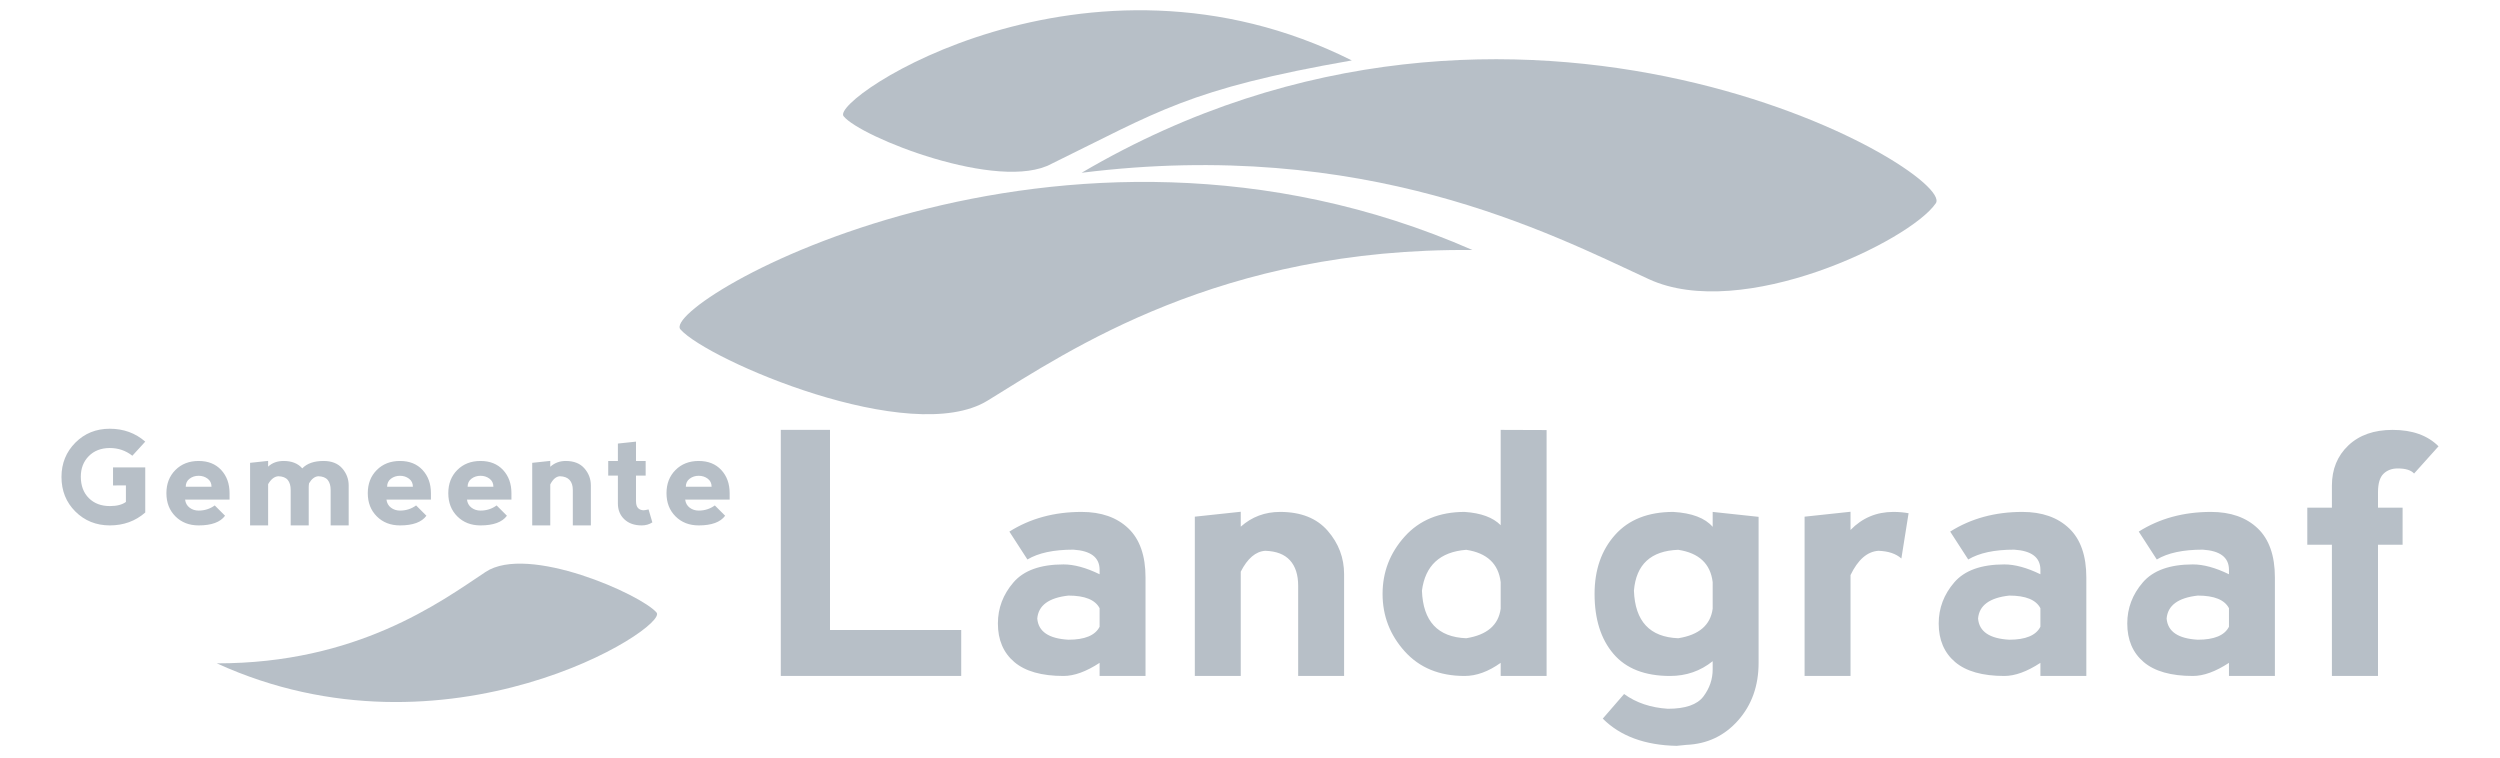
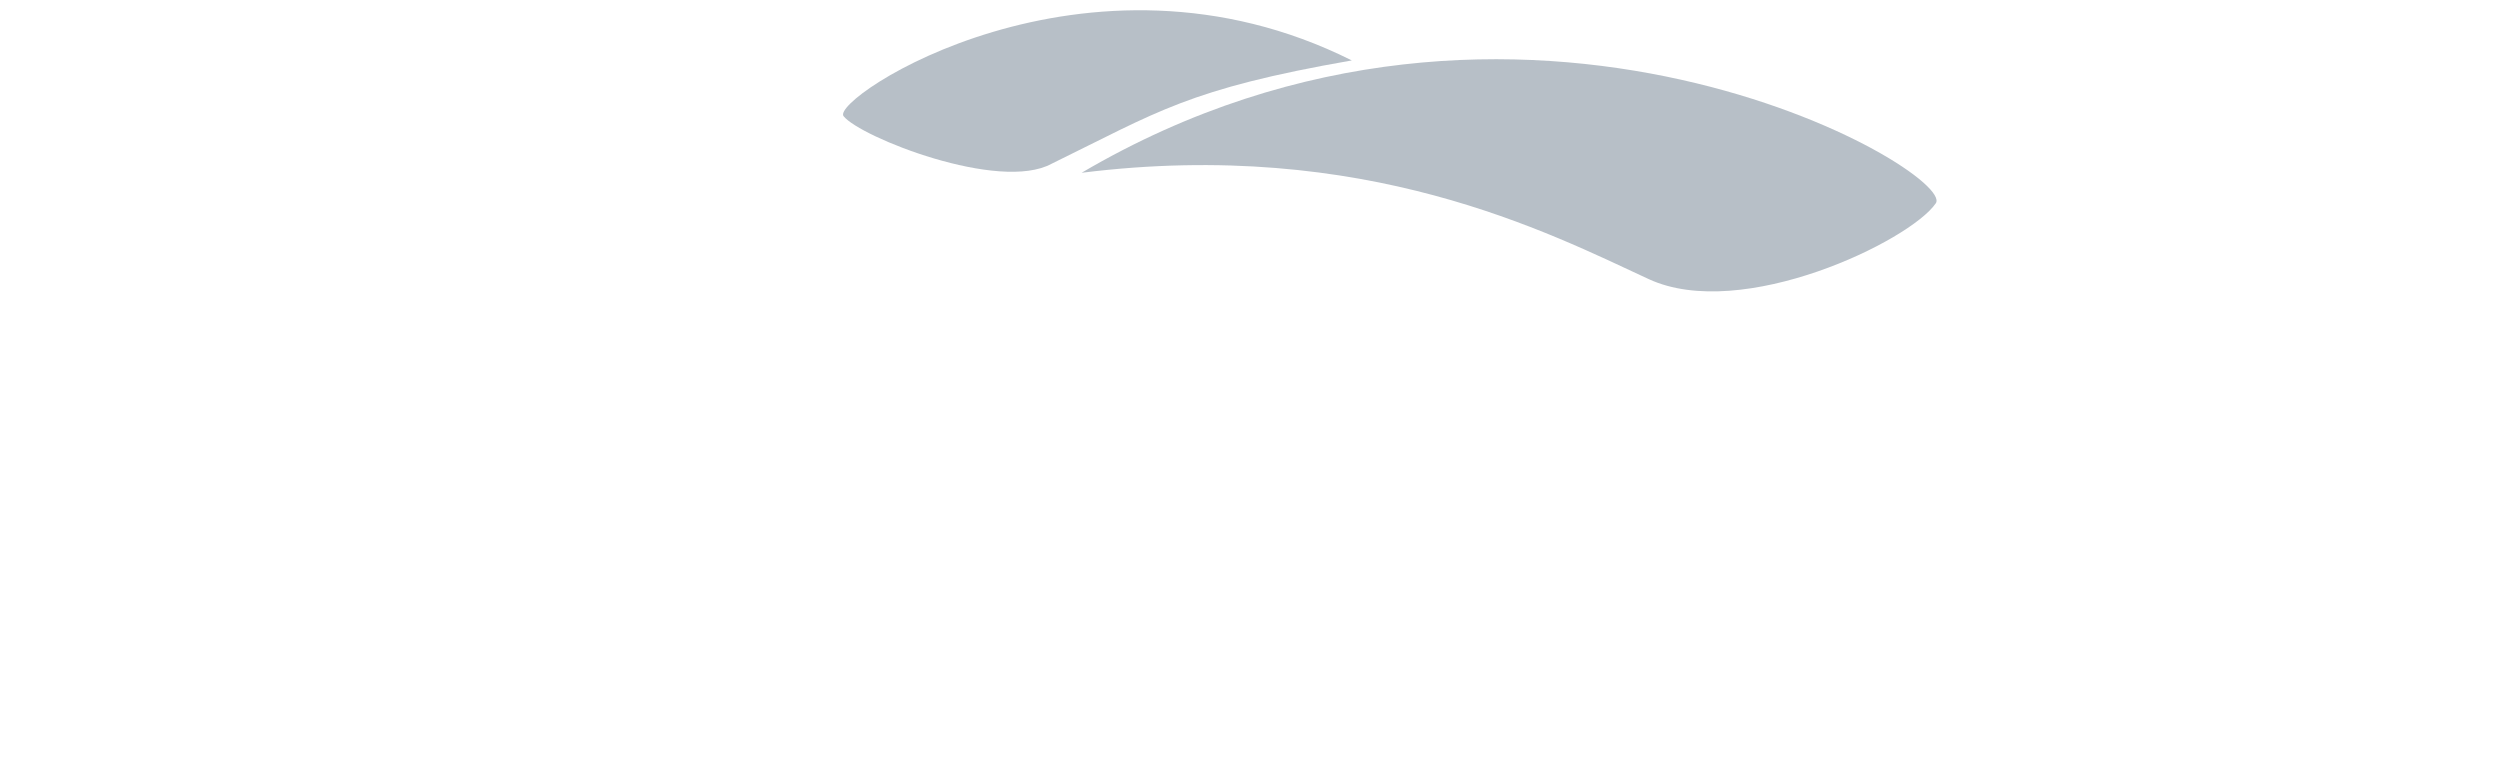
<svg xmlns="http://www.w3.org/2000/svg" width="244" height="74" viewBox="0 0 244 74" fill="none">
  <path d="M105.564 16.864C148.316 -8.276 191.019 16.783 188.934 19.841C186.425 23.52 170.012 31.448 160.921 27.243C151.2 22.747 133.216 13.409 105.564 16.864Z" fill="#B7BFC7" />
  <path d="M131.937 5.897C106.013 -7.076 80.987 9.64 82.331 11.337C83.947 13.378 97.538 18.772 102.638 15.982C113.014 10.91 115.956 8.687 131.937 5.897Z" fill="#B7BFC7" />
-   <path d="M143.712 24.402C103.372 6.696 64.236 29.681 66.413 32.151C69.032 35.12 88.905 43.703 96.39 39.099C104.394 34.175 119.085 24.172 143.712 24.402Z" fill="#B7BFC7" />
-   <path d="M21.161 64.743C43.672 75.012 65.305 61.237 64.082 59.788C62.611 58.046 51.522 53.069 47.385 55.827C42.962 58.776 34.849 64.76 21.161 64.743Z" fill="#B7BFC7" />
-   <path d="M69.453 47.506H66.937C66.937 47.17 67.063 46.908 67.314 46.72C67.566 46.531 67.859 46.437 68.195 46.437C68.53 46.437 68.824 46.531 69.076 46.72C69.327 46.908 69.453 47.17 69.453 47.506ZM65.931 50.399C66.518 50.986 67.273 51.28 68.195 51.28C69.453 51.28 70.312 50.965 70.774 50.336L69.767 49.33C69.306 49.666 68.782 49.833 68.195 49.833C67.859 49.833 67.566 49.739 67.314 49.55C67.063 49.361 66.916 49.099 66.874 48.764H71.214V48.135C71.214 47.212 70.941 46.458 70.396 45.87C69.851 45.283 69.117 44.99 68.195 44.99C67.273 44.99 66.518 45.283 65.931 45.87C65.344 46.458 65.05 47.212 65.05 48.135C65.05 49.057 65.344 49.812 65.931 50.399ZM63.67 50.984L63.299 49.72C63.052 49.775 62.895 49.802 62.828 49.802C62.605 49.802 62.424 49.734 62.283 49.597C62.143 49.461 62.073 49.225 62.073 48.89V46.418H63.016V44.996H62.073V43.103L60.306 43.291V44.996H59.362V46.418H60.306V49.141C60.306 49.77 60.515 50.284 60.934 50.682C61.353 51.081 61.92 51.28 62.633 51.28C63.023 51.28 63.368 51.182 63.67 50.984ZM54.642 46.481C55.066 46.493 55.382 46.615 55.592 46.845C55.802 47.076 55.907 47.401 55.907 47.82V51.28H57.668V47.38C57.668 46.751 57.458 46.196 57.039 45.713C56.619 45.231 56.011 44.99 55.215 44.99C54.632 44.99 54.129 45.178 53.706 45.556V44.983L51.944 45.172V51.28H53.706V47.279C53.965 46.772 54.278 46.506 54.642 46.481ZM48.155 47.506H45.64C45.64 47.17 45.766 46.908 46.017 46.72C46.269 46.531 46.562 46.437 46.898 46.437C47.233 46.437 47.526 46.531 47.778 46.72C48.029 46.908 48.155 47.17 48.155 47.506ZM44.633 50.399C45.221 50.986 45.975 51.28 46.898 51.28C48.155 51.28 49.015 50.965 49.476 50.336L48.47 49.33C48.009 49.666 47.485 49.833 46.898 49.833C46.562 49.833 46.269 49.739 46.017 49.55C45.766 49.361 45.619 49.099 45.577 48.764H49.916V48.135C49.916 47.212 49.644 46.458 49.099 45.87C48.554 45.283 47.82 44.99 46.898 44.99C45.975 44.99 45.221 45.283 44.633 45.87C44.046 46.458 43.753 47.212 43.753 48.135C43.753 49.057 44.046 49.812 44.633 50.399ZM40.298 47.506H37.782C37.782 47.17 37.907 46.908 38.159 46.72C38.411 46.531 38.704 46.437 39.039 46.437C39.375 46.437 39.668 46.531 39.92 46.72C40.172 46.908 40.298 47.17 40.298 47.506ZM36.776 50.399C37.362 50.986 38.117 51.28 39.039 51.28C40.298 51.28 41.157 50.965 41.618 50.336L40.612 49.33C40.151 49.666 39.626 49.833 39.039 49.833C38.704 49.833 38.411 49.739 38.159 49.55C37.907 49.361 37.761 49.099 37.719 48.764H42.059V48.135C42.059 47.212 41.786 46.458 41.241 45.87C40.696 45.283 39.962 44.99 39.039 44.99C38.117 44.99 37.362 45.283 36.776 45.87C36.188 46.458 35.895 47.212 35.895 48.135C35.895 49.057 36.188 49.812 36.776 50.399ZM27.169 46.481C27.592 46.493 27.899 46.615 28.087 46.846C28.276 47.076 28.37 47.401 28.37 47.82V51.28H30.131V47.569C30.131 47.434 30.142 47.302 30.163 47.172C30.418 46.736 30.72 46.506 31.068 46.481C31.492 46.493 31.798 46.615 31.987 46.845C32.175 47.076 32.27 47.401 32.27 47.82V51.28H34.031V47.38C34.031 46.751 33.821 46.196 33.402 45.713C32.982 45.231 32.374 44.99 31.578 44.99C30.655 44.99 29.964 45.231 29.502 45.713C29.083 45.231 28.475 44.99 27.679 44.99C27.066 44.99 26.563 45.174 26.169 45.543V44.983L24.408 45.172V51.28H26.169V47.254C26.45 46.764 26.783 46.506 27.169 46.481ZM20.644 47.506H18.128C18.128 47.17 18.254 46.908 18.506 46.72C18.757 46.531 19.051 46.437 19.387 46.437C19.722 46.437 20.015 46.531 20.267 46.72C20.518 46.908 20.644 47.17 20.644 47.506ZM17.122 50.399C17.709 50.986 18.464 51.28 19.387 51.28C20.644 51.28 21.504 50.965 21.965 50.336L20.959 49.33C20.497 49.666 19.973 49.833 19.387 49.833C19.051 49.833 18.757 49.739 18.506 49.55C18.254 49.361 18.107 49.099 18.066 48.764H22.405V48.135C22.405 47.212 22.133 46.458 21.588 45.87C21.043 45.283 20.309 44.99 19.387 44.99C18.464 44.99 17.709 45.283 17.122 45.87C16.535 46.458 16.241 47.212 16.241 48.135C16.241 49.057 16.535 49.812 17.122 50.399ZM10.711 51.28C12.061 51.28 13.216 50.861 14.176 50.022V45.619H11.031V47.38L12.289 47.374V48.99C11.924 49.259 11.402 49.393 10.723 49.393C9.876 49.393 9.193 49.135 8.673 48.619C8.153 48.103 7.891 47.407 7.887 46.531C7.887 45.713 8.146 45.042 8.663 44.518C9.181 43.994 9.864 43.73 10.711 43.726C11.541 43.726 12.277 43.977 12.918 44.48L14.176 43.103C13.212 42.264 12.057 41.845 10.711 41.845C9.377 41.845 8.26 42.297 7.358 43.2C6.457 44.104 6.004 45.218 6 46.544C6 47.898 6.452 49.025 7.355 49.924C8.259 50.824 9.377 51.276 10.711 51.28Z" fill="#B7BFC7" />
-   <path d="M232.093 65.974V53.165H234.494V49.547H232.093V48.041C232.093 47.188 232.271 46.587 232.629 46.24C232.986 45.894 233.448 45.72 234.014 45.72C234.782 45.72 235.316 45.885 235.614 46.217L238 43.559C236.933 42.491 235.438 41.957 233.517 41.957C231.703 41.957 230.262 42.464 229.195 43.478C228.127 44.493 227.594 45.8 227.594 47.401V49.547H225.192V53.165H227.594V65.974H232.093ZM214.505 62.436C212.584 62.329 211.57 61.641 211.463 60.37C211.57 59.09 212.584 58.342 214.505 58.129C216.106 58.129 217.12 58.54 217.547 59.361V61.171C217.12 62.014 216.106 62.436 214.505 62.436ZM210.503 54.606C211.57 53.966 213.064 53.646 214.986 53.646C216.672 53.752 217.526 54.393 217.547 55.567V56.047C216.234 55.407 215.06 55.087 214.025 55.087C211.773 55.087 210.142 55.673 209.134 56.848C208.126 58.022 207.621 59.356 207.621 60.851C207.621 62.452 208.155 63.706 209.222 64.613C210.289 65.52 211.89 65.974 214.025 65.974C215.071 65.974 216.245 65.547 217.547 64.693V65.974H222.03V56.367C222.03 54.233 221.469 52.631 220.349 51.564C219.228 50.497 217.707 49.963 215.786 49.963C213.118 49.963 210.77 50.603 208.742 51.884L210.503 54.606ZM196.101 62.436C194.18 62.329 193.166 61.641 193.059 60.37C193.166 59.09 194.18 58.342 196.101 58.129C197.702 58.129 198.716 58.54 199.143 59.361V61.171C198.716 62.014 197.702 62.436 196.101 62.436ZM192.099 54.606C193.166 53.966 194.66 53.646 196.582 53.646C198.268 53.752 199.122 54.393 199.143 55.567V56.047C197.83 55.407 196.656 55.087 195.621 55.087C193.369 55.087 191.738 55.673 190.73 56.848C189.722 58.022 189.217 59.356 189.217 60.851C189.217 62.452 189.751 63.706 190.818 64.613C191.885 65.52 193.486 65.974 195.621 65.974C196.667 65.974 197.841 65.547 199.143 64.693V65.974H203.626V56.367C203.626 54.233 203.065 52.631 201.945 51.564C200.824 50.497 199.303 49.963 197.382 49.963C194.714 49.963 192.366 50.603 190.338 51.884L192.099 54.606ZM180.611 49.947L176.128 50.427V65.974H180.611V56.127C181.336 54.622 182.244 53.832 183.332 53.758C184.303 53.79 185.051 54.041 185.574 54.51L186.278 50.091C185.809 50.005 185.312 49.963 184.79 49.963C183.146 49.963 181.753 50.55 180.611 51.724L180.611 49.947ZM163.795 62.292C161.019 62.185 159.579 60.637 159.472 57.648C159.685 55.087 161.126 53.758 163.795 53.661C165.822 53.971 166.943 55.022 167.157 56.816V59.41C166.943 61.011 165.822 61.971 163.795 62.292ZM167.157 49.963V51.42C166.409 50.556 165.129 50.07 163.314 49.963C160.859 49.963 158.965 50.71 157.631 52.205C156.297 53.699 155.63 55.62 155.63 57.969C155.63 60.424 156.243 62.372 157.471 63.813C158.698 65.254 160.539 65.974 162.994 65.974C164.573 65.974 165.961 65.494 167.157 64.533V65.334C167.157 66.295 166.855 67.175 166.252 67.976C165.649 68.776 164.493 69.176 162.786 69.176C161.11 69.07 159.685 68.589 158.511 67.736L156.43 70.137C158.138 71.845 160.539 72.731 163.635 72.795L164.595 72.699C166.623 72.613 168.304 71.818 169.638 70.313C170.972 68.808 171.639 66.935 171.639 64.693V50.443L167.157 49.963ZM143.104 62.292C140.329 62.185 138.888 60.637 138.781 57.648C139.102 55.194 140.542 53.864 143.104 53.661C145.131 53.971 146.252 55.022 146.466 56.816V59.41C146.252 61.011 145.131 61.971 143.104 62.292ZM146.466 41.957V51.26C145.719 50.502 144.545 50.07 142.944 49.963C140.489 49.963 138.541 50.764 137.1 52.364C135.659 53.966 134.939 55.834 134.939 57.969C134.939 60.103 135.659 61.971 137.1 63.572C138.541 65.174 140.489 65.974 142.944 65.974C144.097 65.974 145.27 65.547 146.466 64.693V65.974H150.948V41.973L146.466 41.957ZM123.483 53.758C124.561 53.79 125.367 54.099 125.901 54.686C126.434 55.273 126.701 56.101 126.701 57.168V65.974H131.184V56.047C131.184 54.446 130.65 53.032 129.583 51.804C128.516 50.577 126.968 49.963 124.94 49.963C123.457 49.963 122.176 50.443 121.098 51.404V49.947L116.615 50.427V65.974H121.098V55.791C121.76 54.5 122.555 53.822 123.483 53.758ZM104.279 62.436C102.357 62.329 101.344 61.641 101.237 60.37C101.344 59.09 102.357 58.342 104.279 58.129C105.88 58.129 106.893 58.54 107.321 59.361V61.171C106.893 62.014 105.88 62.436 104.279 62.436ZM100.276 54.606C101.344 53.966 102.838 53.646 104.759 53.646C106.445 53.752 107.299 54.393 107.321 55.567V56.047C106.008 55.407 104.834 55.087 103.799 55.087C101.546 55.087 99.916 55.673 98.908 56.848C97.899 58.022 97.395 59.356 97.395 60.851C97.395 62.452 97.928 63.706 98.996 64.613C100.063 65.52 101.664 65.974 103.799 65.974C104.844 65.974 106.018 65.547 107.321 64.693V65.974H111.803V56.367C111.803 54.233 111.243 52.631 110.122 51.564C109.002 50.497 107.481 49.963 105.56 49.963C102.891 49.963 100.543 50.603 98.515 51.884L100.276 54.606ZM81.008 41.957V61.491H93.815V65.974H76.205V41.957H81.008Z" fill="#B7BFC7" />
</svg>